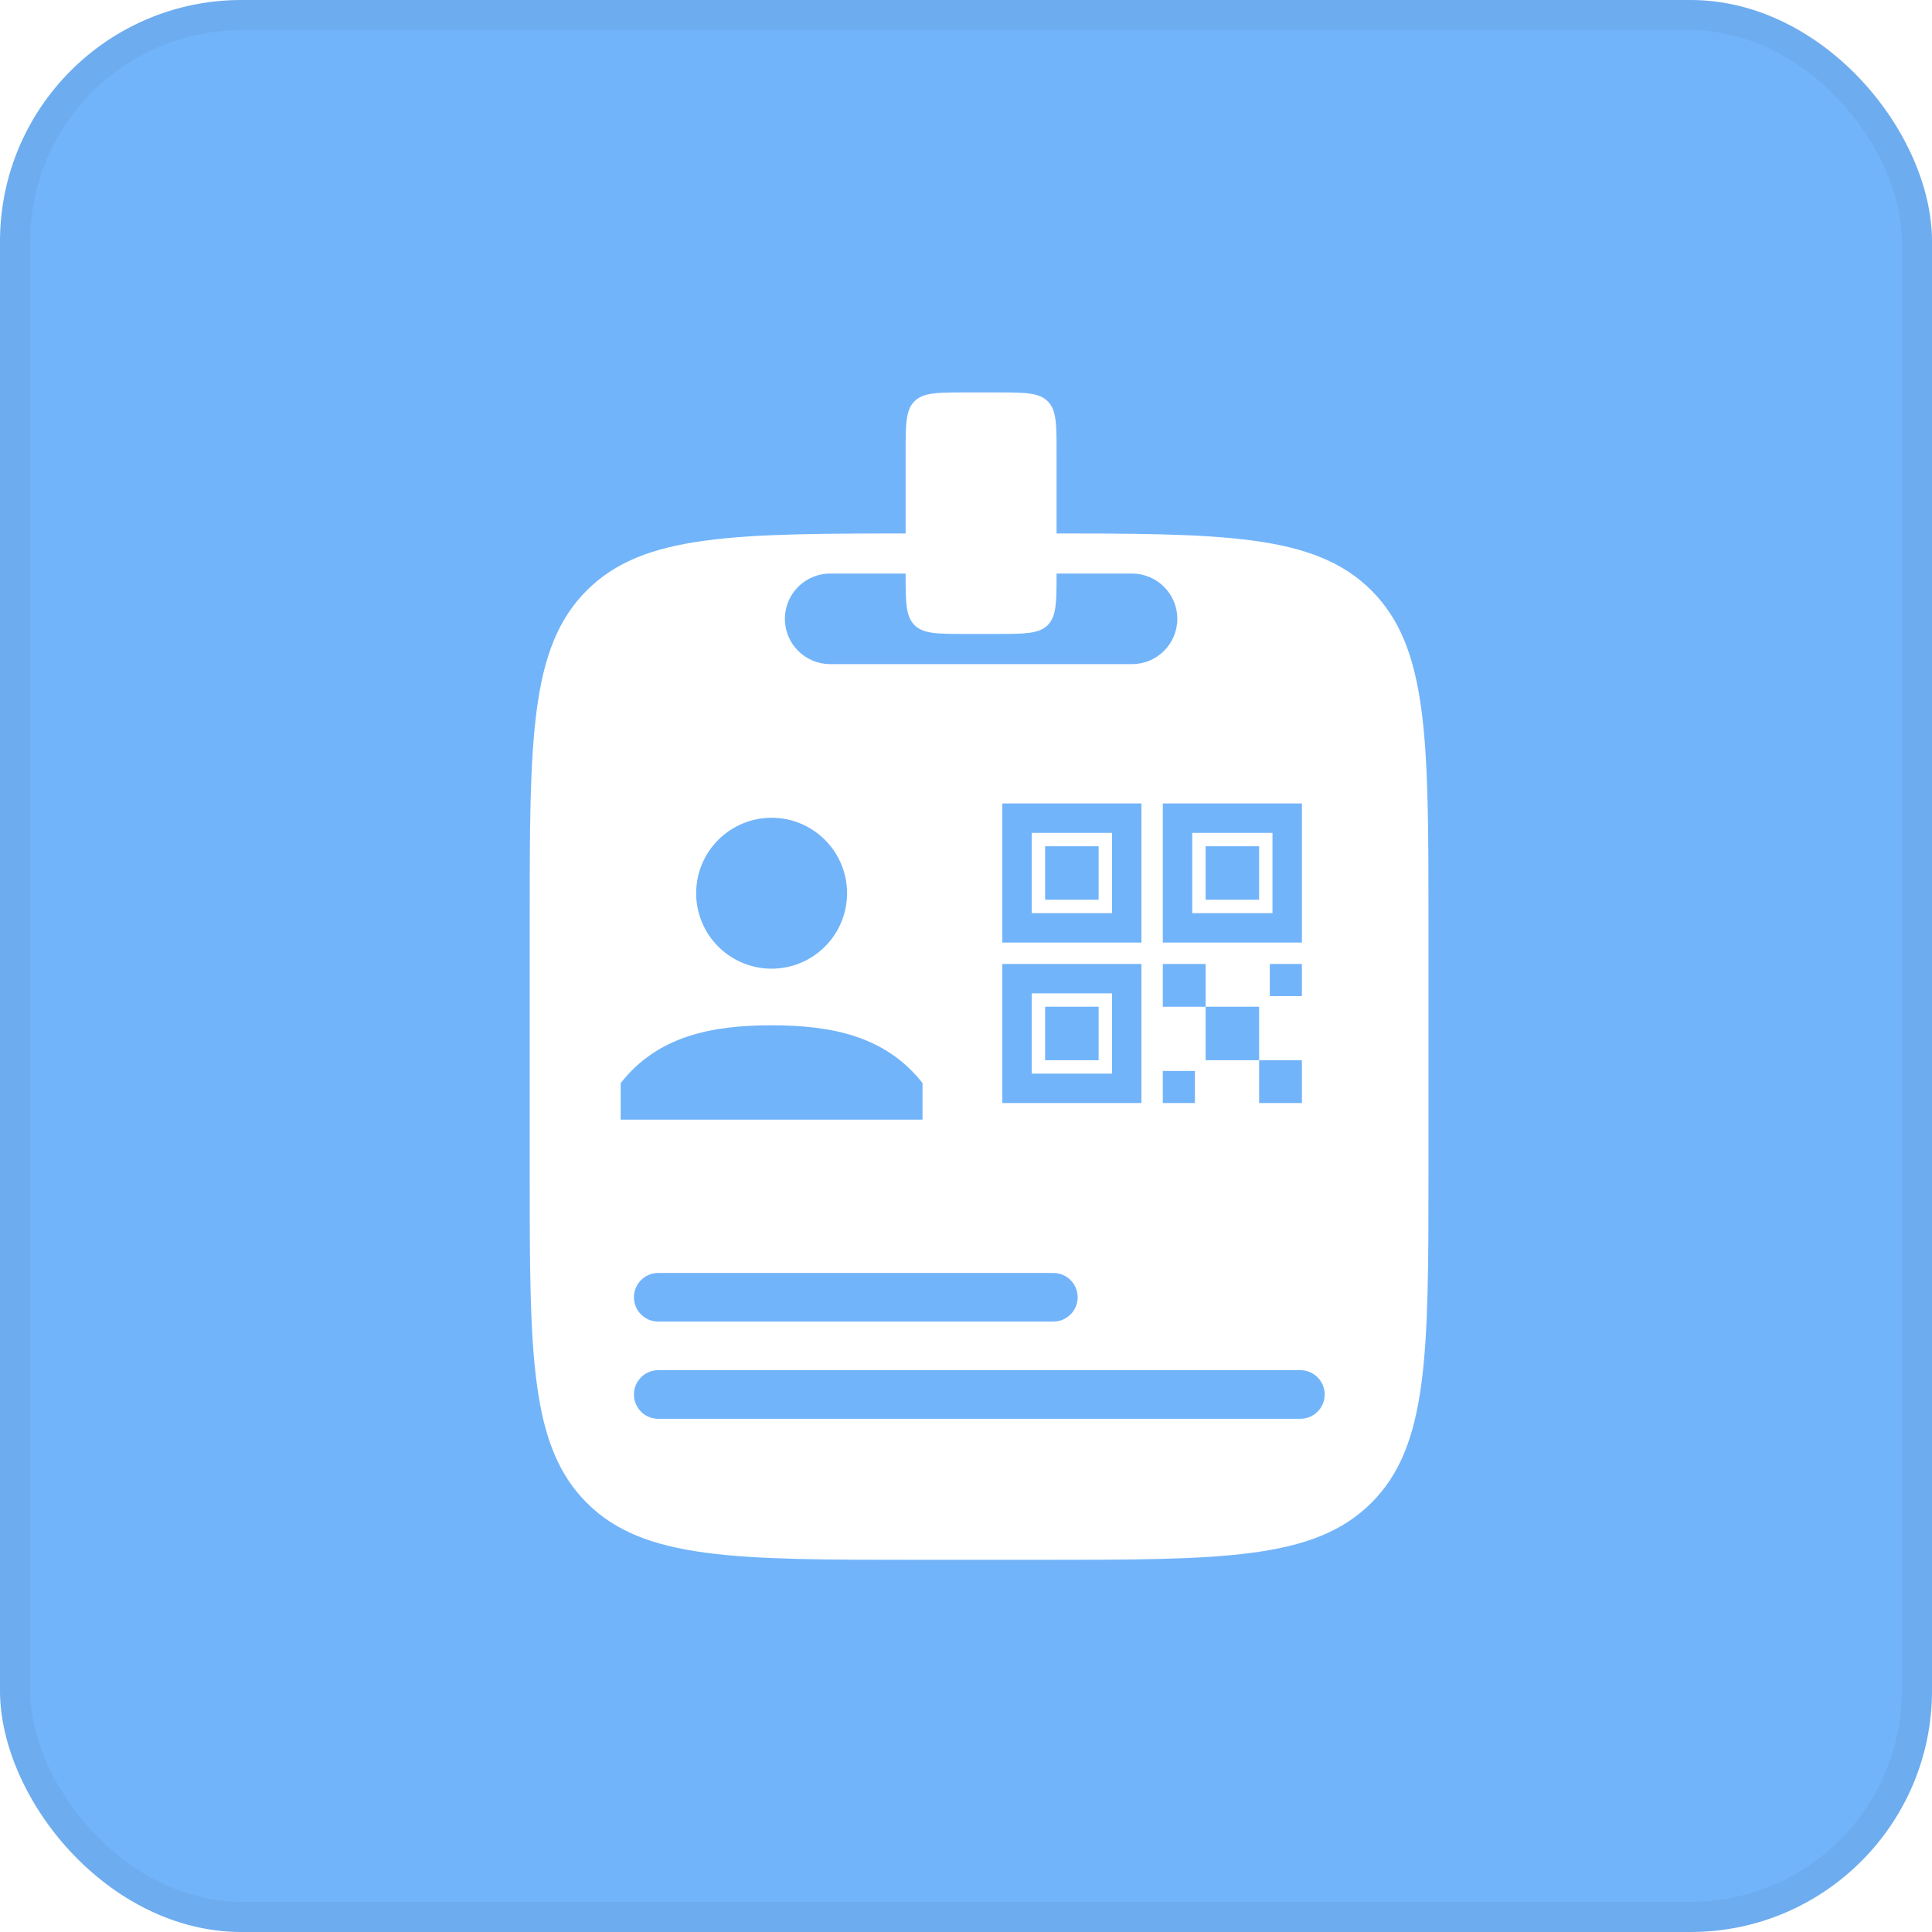
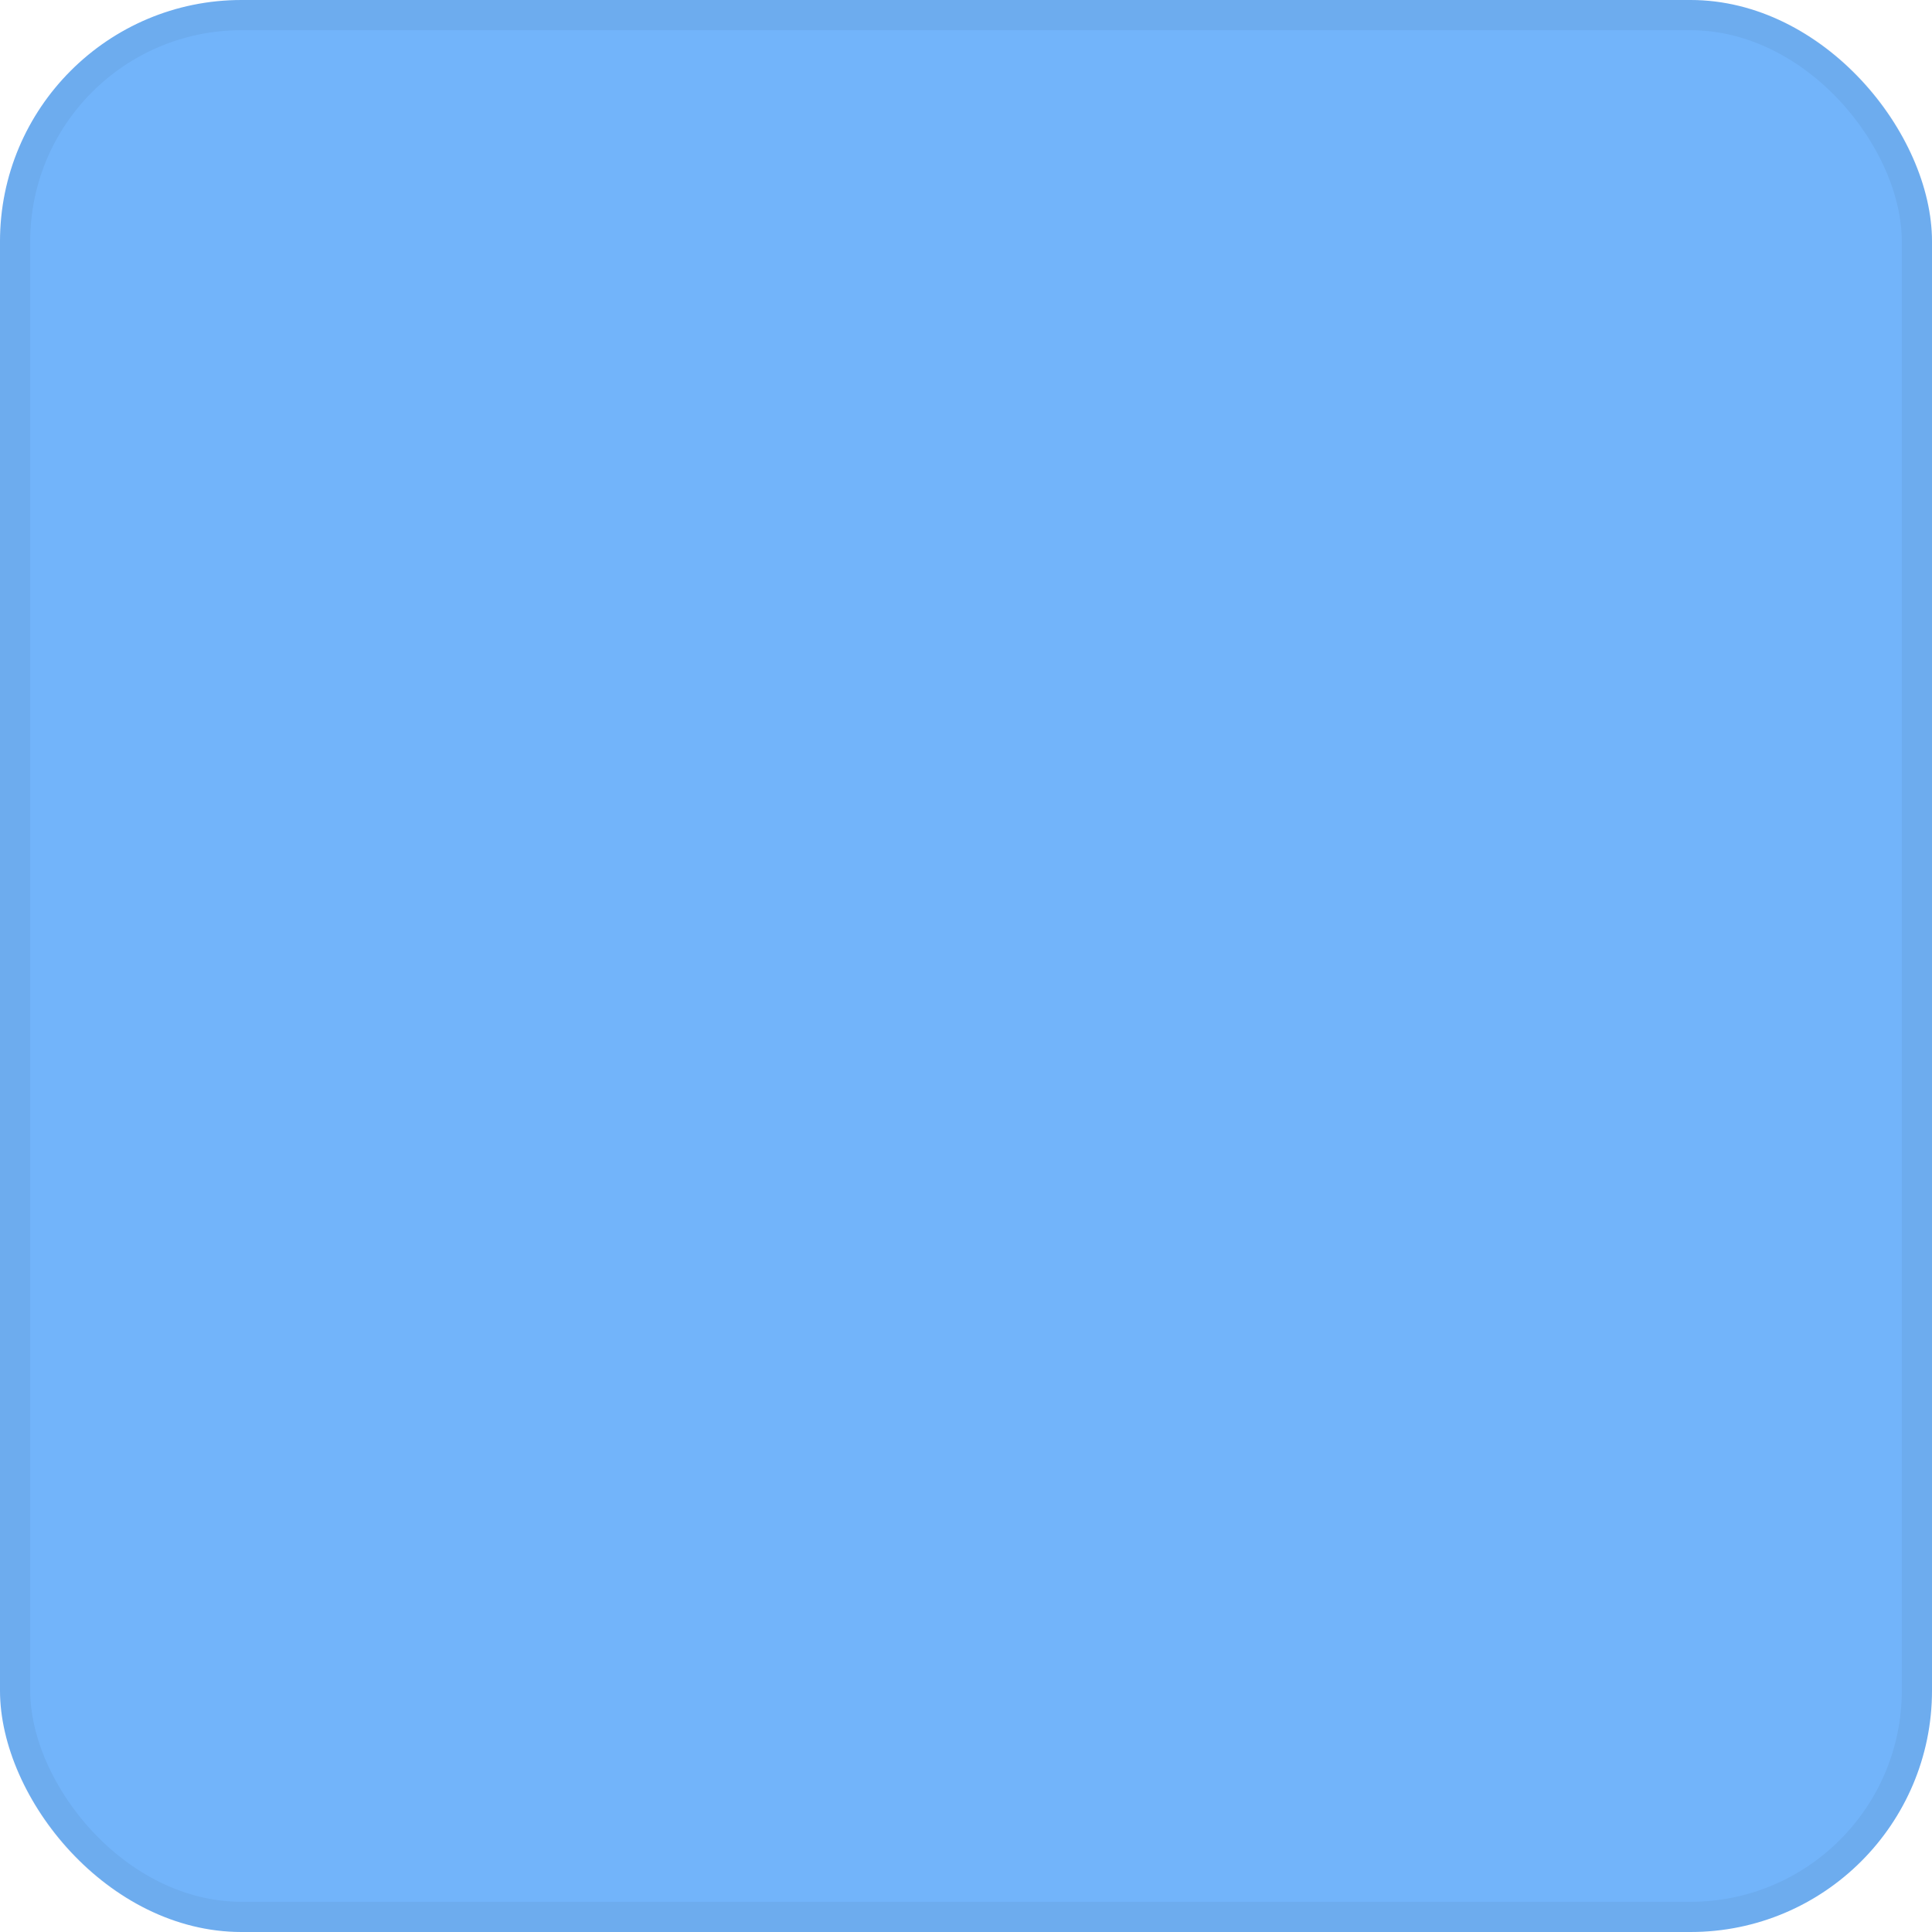
<svg xmlns="http://www.w3.org/2000/svg" width="64" height="64" viewBox="0 0 64 64" fill="none">
  <g clip-path="url(#clip0_4_526)">
    <rect width="100" height="100" fill="#72B4FA" />
    <g filter="url(#filter0_d_4_526)">
-       <path fill-rule="evenodd" clip-rule="evenodd" d="M19.436 16.56C17.547 18.449 17.547 21.49 17.547 27.571V35.771C17.547 41.852 17.547 44.893 19.436 46.782C21.326 48.671 24.366 48.671 30.447 48.671H34.42C40.501 48.671 43.541 48.671 45.431 46.782C47.32 44.893 47.32 41.852 47.32 35.771V27.571C47.32 21.49 47.32 18.449 45.431 16.56C43.541 14.671 40.501 14.671 34.42 14.671H30.447C24.366 14.671 21.326 14.671 19.436 16.56ZM26 17.5C26 18.328 26.672 19 27.5 19H37.5C38.328 19 39 18.328 39 17.5C39 16.672 38.328 16 37.5 16H27.5C26.672 16 26 16.672 26 17.5ZM21.805 40.779C21.36 40.779 21 40.418 21 39.974C21 39.529 21.36 39.168 21.805 39.168H34.893C35.338 39.168 35.699 39.529 35.699 39.974C35.699 40.418 35.338 40.779 34.893 40.779H21.805ZM21 43.195C21 43.639 21.36 44 21.805 44H43.077C43.521 44 43.882 43.639 43.882 43.195C43.882 42.75 43.521 42.389 43.077 42.389H21.805C21.36 42.389 21 42.75 21 43.195ZM25.56 29.089C24.897 29.089 24.262 28.826 23.793 28.357C23.324 27.888 23.061 27.252 23.061 26.589C23.061 25.926 23.324 25.29 23.793 24.822C24.262 24.353 24.897 24.089 25.56 24.089C26.224 24.089 26.859 24.353 27.328 24.822C27.797 25.29 28.06 25.926 28.06 26.589C28.06 27.252 27.797 27.888 27.328 28.357C26.859 28.826 26.224 29.089 25.56 29.089ZM25.56 30.964C27.552 30.964 29.338 31.321 30.56 32.879V34.089H20.561V32.879C21.782 31.321 23.569 30.964 25.56 30.964ZM41.71 30.35H39.938V32.122H41.71V33.54H43.128V32.122H41.71V30.35ZM38.52 28.932H39.938V30.35H38.52V28.932ZM42.064 28.932H43.128V29.996H42.064V28.932ZM39.583 32.477H38.52V33.54H39.583V32.477ZM39.938 25.033H41.71V26.806H39.938V25.033ZM38.52 28.223H43.128V23.616H38.52V28.223ZM42.153 27.249H39.495V24.59H42.153V27.249ZM34.621 25.033H36.393V26.806H34.621V25.033ZM33.203 28.223H37.811V23.616H33.203V28.223ZM36.836 27.249H34.178V24.59H36.836V27.249ZM34.621 30.35H36.393V32.122H34.621V30.35ZM33.203 33.54H37.811V28.932H33.203V33.54ZM36.836 32.565H34.178V29.907H36.836V32.565Z" fill="white" />
-     </g>
+       </g>
    <g filter="url(#filter1_d_4_526)">
-       <path d="M32 18C31.057 18 30.586 18 30.293 17.707C30 17.414 30 16.943 30 16V12C30 11.057 30 10.586 30.293 10.293C30.586 10 31.057 10 32 10H33C33.943 10 34.414 10 34.707 10.293C35 10.586 35 11.057 35 12V16C35 16.943 35 17.414 34.707 17.707C34.414 18 33.943 18 33 18H32Z" fill="white" />
-     </g>
+       </g>
  </g>
  <rect x="0.5" y="0.5" width="63" height="63" rx="7.5" stroke="black" stroke-opacity="0.05" />
  <defs>
    <filter id="filter0_d_4_526" x="12.297" y="12.421" width="40.273" height="44.5" filterUnits="userSpaceOnUse" color-interpolation-filters="sRGB">
      <feFlood flood-opacity="0" result="BackgroundImageFix" />
      <feColorMatrix in="SourceAlpha" type="matrix" values="0 0 0 0 0 0 0 0 0 0 0 0 0 0 0 0 0 0 127 0" result="hardAlpha" />
      <feMorphology radius="0.75" operator="dilate" in="SourceAlpha" result="effect1_dropShadow_4_526" />
      <feOffset dy="3" />
      <feGaussianBlur stdDeviation="2.25" />
      <feComposite in2="hardAlpha" operator="out" />
      <feColorMatrix type="matrix" values="0 0 0 0 0 0 0 0 0 0 0 0 0 0 0 0 0 0 0.25 0" />
      <feBlend mode="normal" in2="BackgroundImageFix" result="effect1_dropShadow_4_526" />
      <feBlend mode="normal" in="SourceGraphic" in2="effect1_dropShadow_4_526" result="shape" />
    </filter>
    <filter id="filter1_d_4_526" x="25.5" y="8.5" width="14" height="17" filterUnits="userSpaceOnUse" color-interpolation-filters="sRGB">
      <feFlood flood-opacity="0" result="BackgroundImageFix" />
      <feColorMatrix in="SourceAlpha" type="matrix" values="0 0 0 0 0 0 0 0 0 0 0 0 0 0 0 0 0 0 127 0" result="hardAlpha" />
      <feOffset dy="3" />
      <feGaussianBlur stdDeviation="2.25" />
      <feComposite in2="hardAlpha" operator="out" />
      <feColorMatrix type="matrix" values="0 0 0 0 0 0 0 0 0 0 0 0 0 0 0 0 0 0 0.25 0" />
      <feBlend mode="normal" in2="BackgroundImageFix" result="effect1_dropShadow_4_526" />
      <feBlend mode="normal" in="SourceGraphic" in2="effect1_dropShadow_4_526" result="shape" />
    </filter>
    <clipPath id="clip0_4_526">
      <rect width="64" height="64" rx="8" fill="white" />
    </clipPath>
  </defs>
</svg>